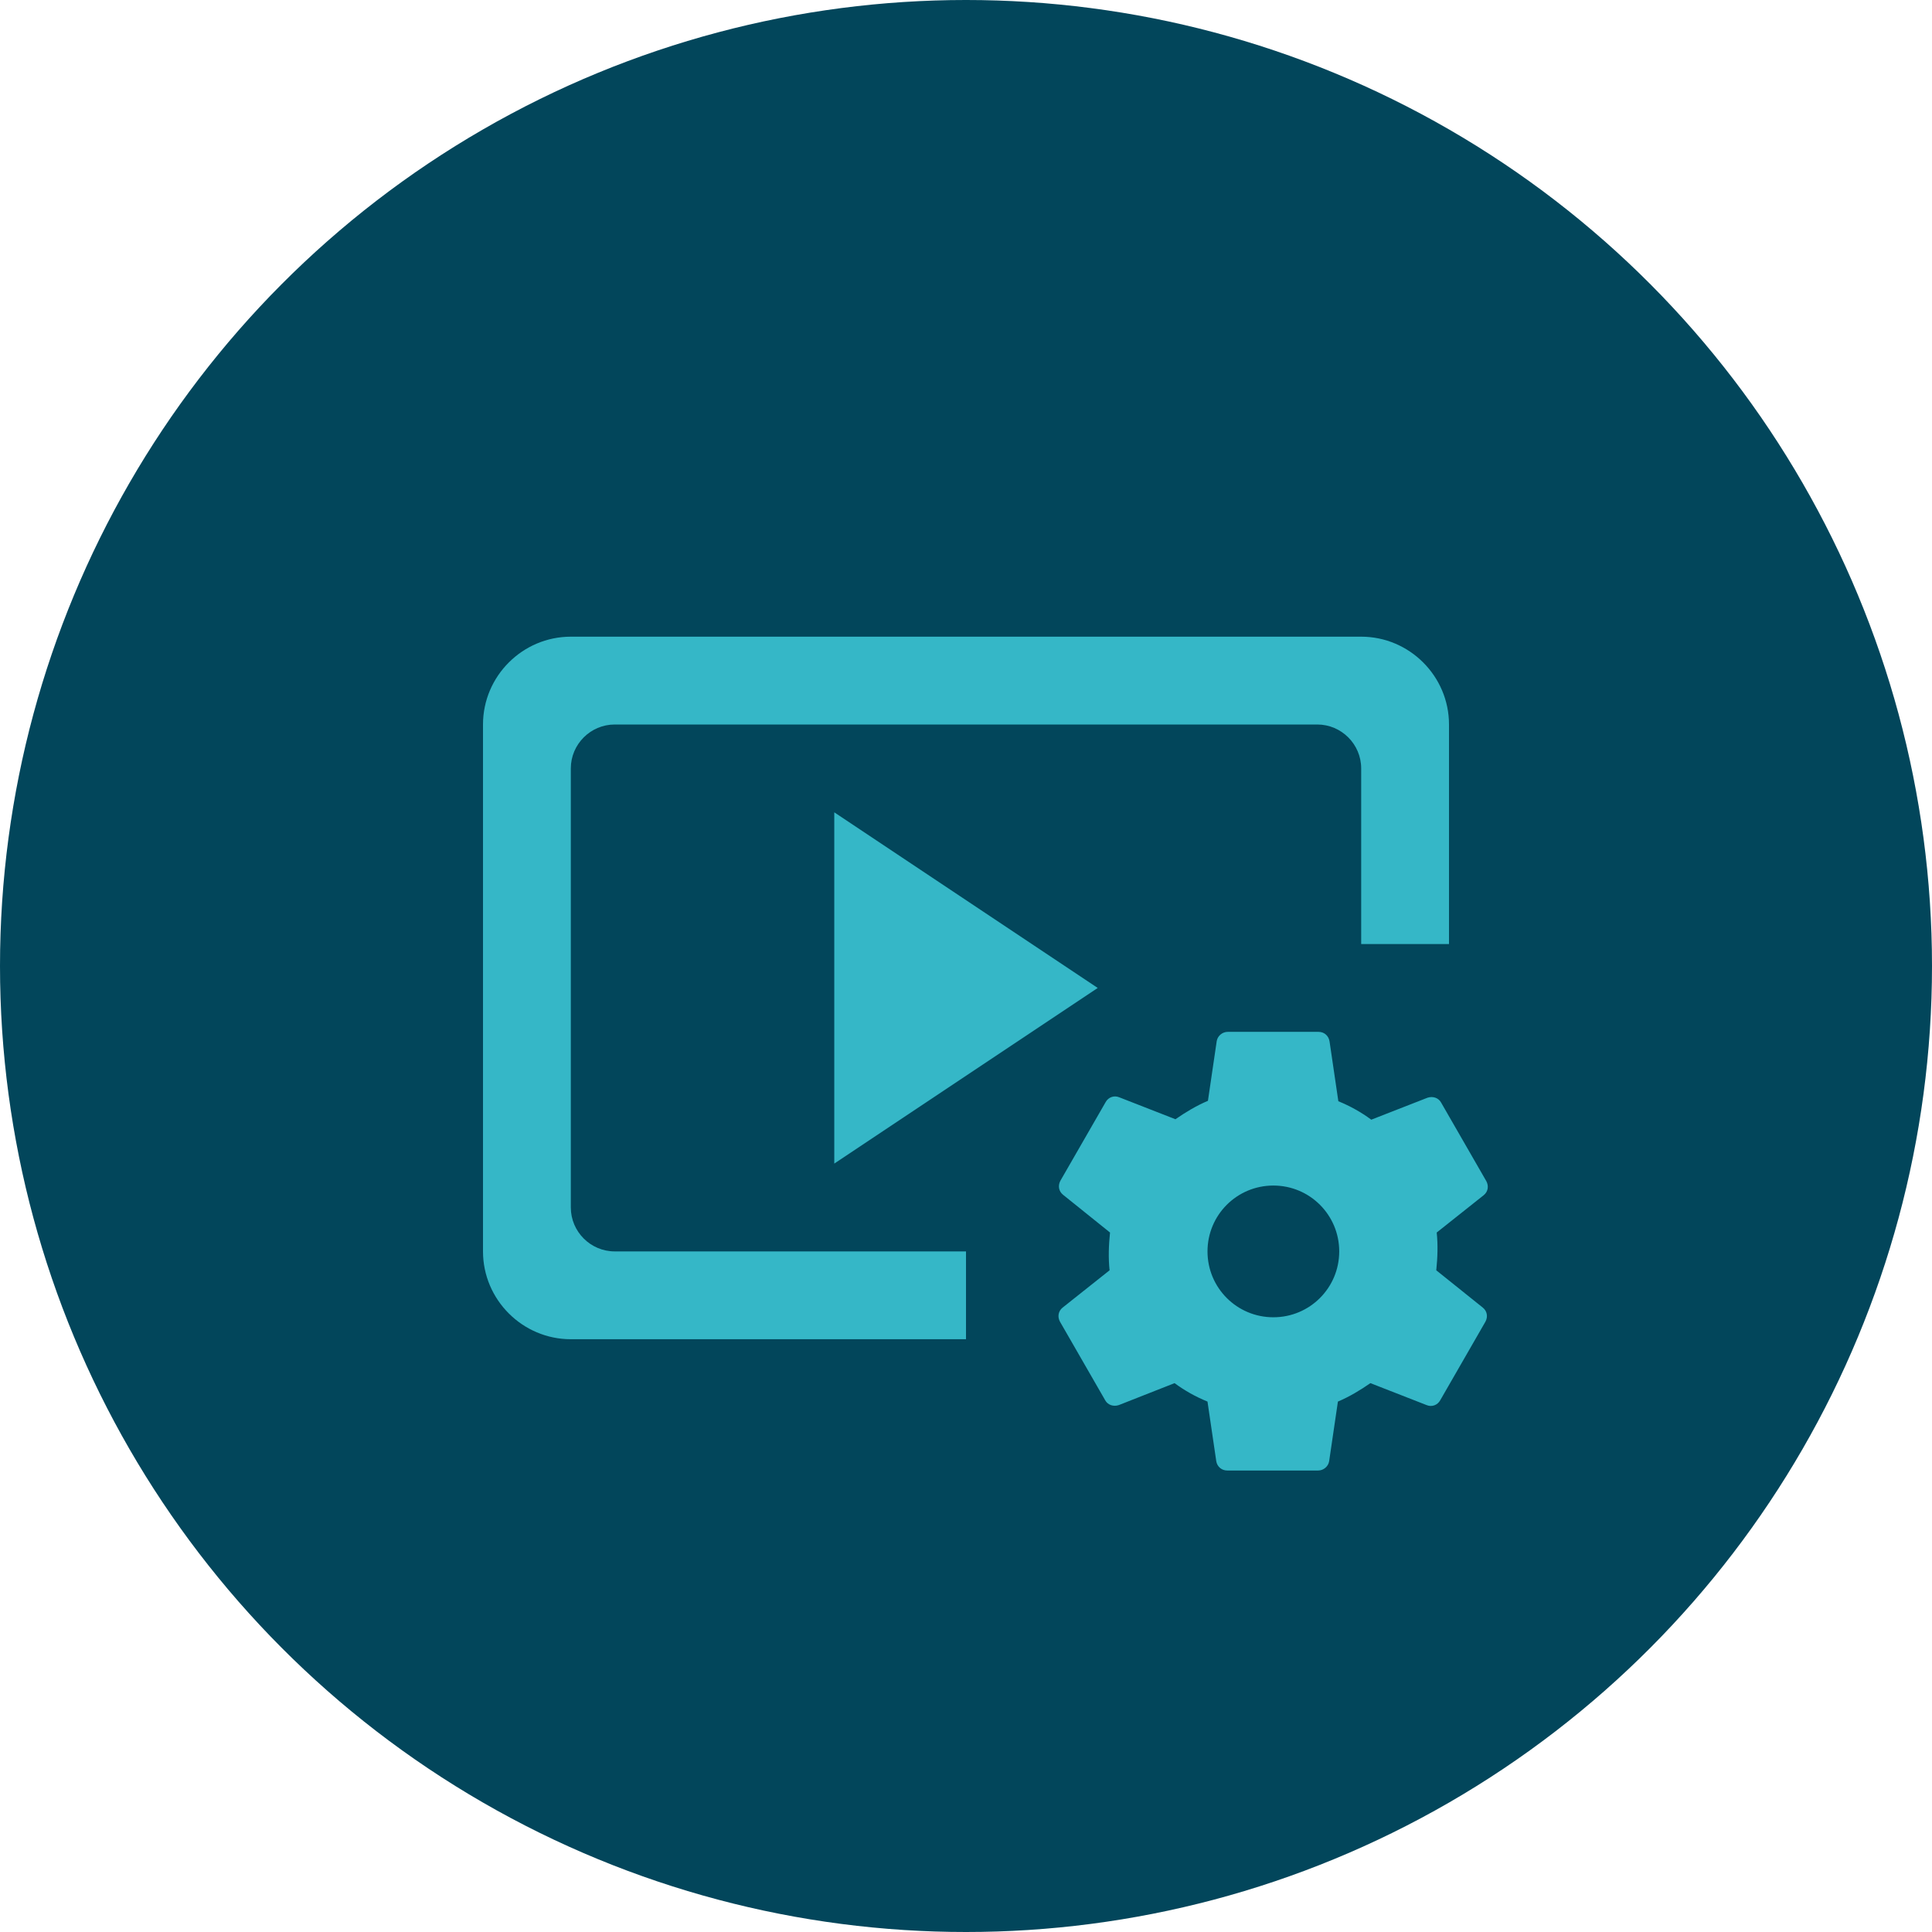
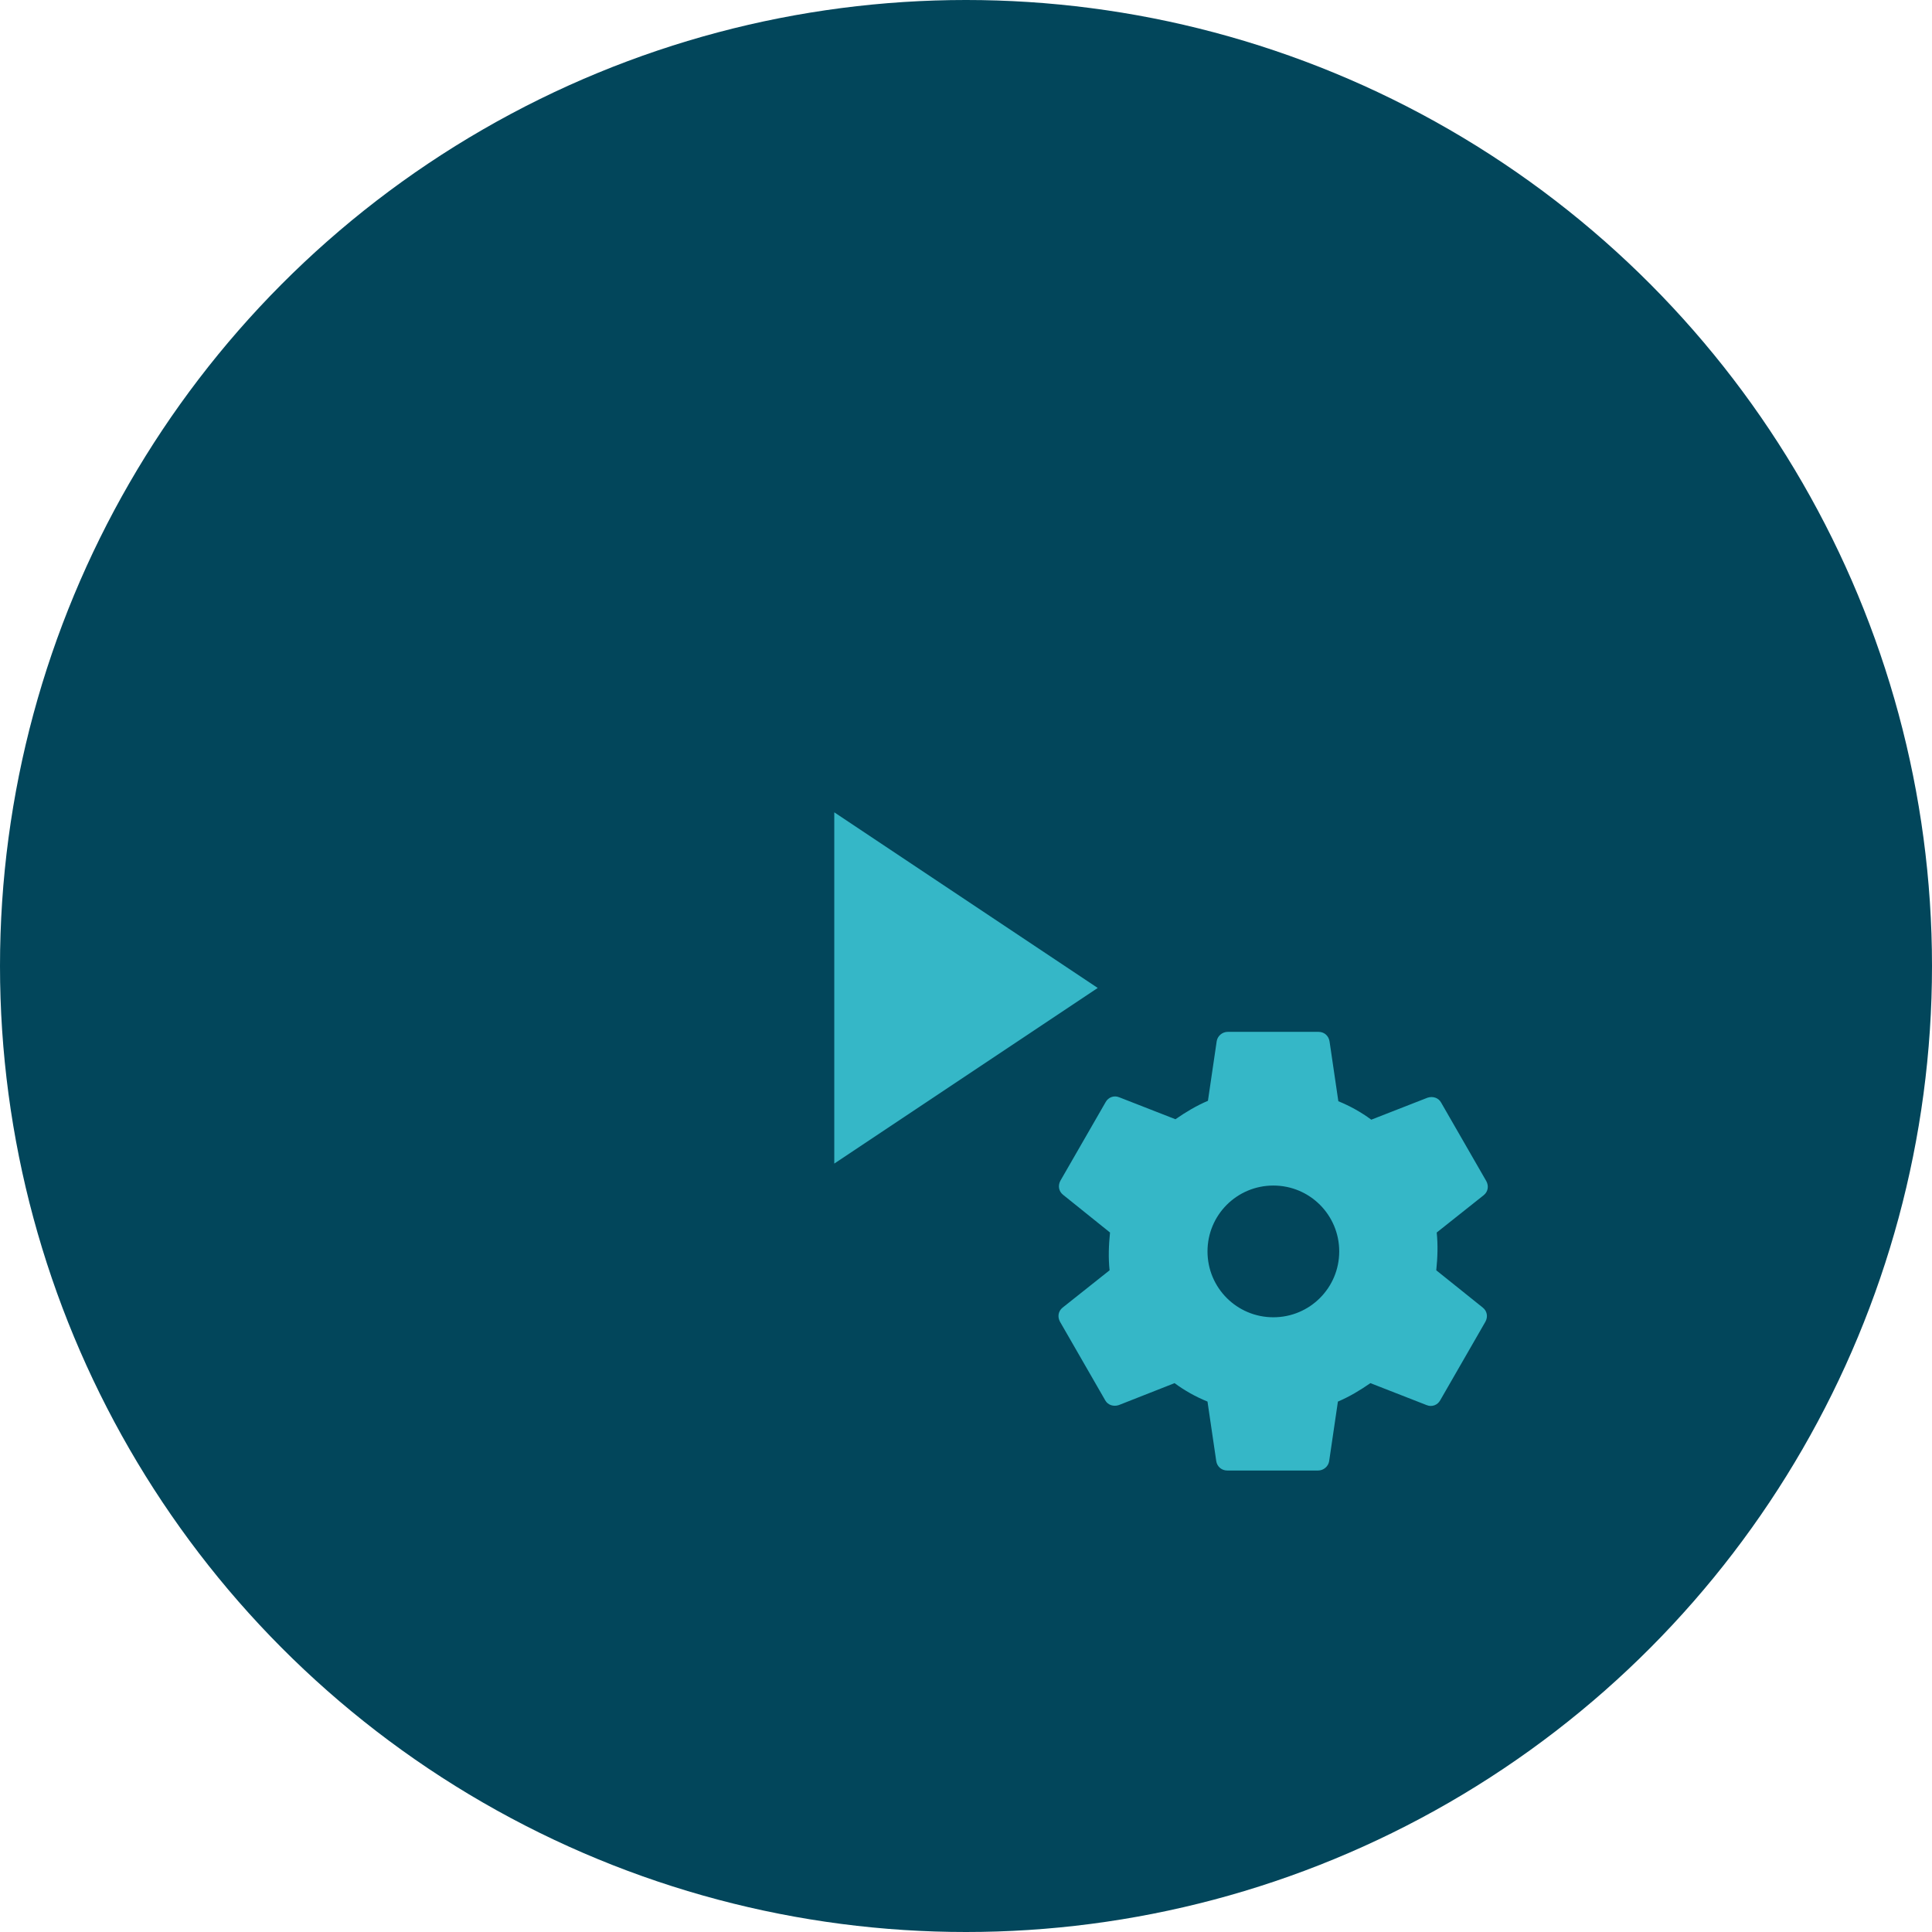
<svg xmlns="http://www.w3.org/2000/svg" width="88" height="88" viewBox="0 0 88 88" fill="none">
  <circle cx="44" cy="44" r="44" fill="#02465B" />
-   <path d="M28 33H60C61.1 33 62 33.9 62 35V43H66V33C66 30.8 64.2 29 62 29H26C23.8 29 22 30.8 22 33V57C22 59.2 23.8 61 26 61H44V57H28C26.9 57 26 56.1 26 55V35C26 33.9 26.9 33 28 33Z" fill="#35B7C7" />
  <path d="M50 45L38 37V53L50 45Z" fill="#35B7C7" />
  <path d="M65.42 57.86C65.48 57.28 65.5 56.7 65.44 56.14L67.58 54.44C67.78 54.28 67.82 54.02 67.7 53.8L65.64 50.22C65.52 50 65.26 49.92 65.02 50L62.46 51C62 50.66 61.5 50.38 60.96 50.16L60.56 47.44C60.52 47.18 60.32 47 60.06 47H55.92C55.68 47 55.46 47.18 55.42 47.42L55.02 50.14C54.5 50.36 54 50.66 53.54 50.98L50.98 49.98C50.74 49.88 50.48 49.98 50.36 50.2L48.3 53.78C48.18 54 48.22 54.26 48.42 54.42L50.56 56.14C50.5 56.72 50.48 57.3 50.54 57.86L48.4 59.56C48.2 59.72 48.16 59.98 48.28 60.2L50.34 63.78C50.46 64 50.72 64.08 50.96 64L53.5 63C53.96 63.34 54.46 63.62 55 63.84L55.4 66.56C55.44 66.8 55.64 66.98 55.9 66.98H60.04C60.28 66.98 60.5 66.8 60.54 66.56L60.94 63.84C61.46 63.62 61.96 63.32 62.42 63L64.98 64C65.22 64.1 65.48 64 65.6 63.78L67.66 60.2C67.78 59.98 67.74 59.72 67.54 59.56L65.42 57.86ZM58 60C56.34 60 55 58.66 55 57C55 55.34 56.34 54 58 54C59.66 54 61 55.34 61 57C61 58.66 59.66 60 58 60Z" fill="#35B7C7" />
</svg>